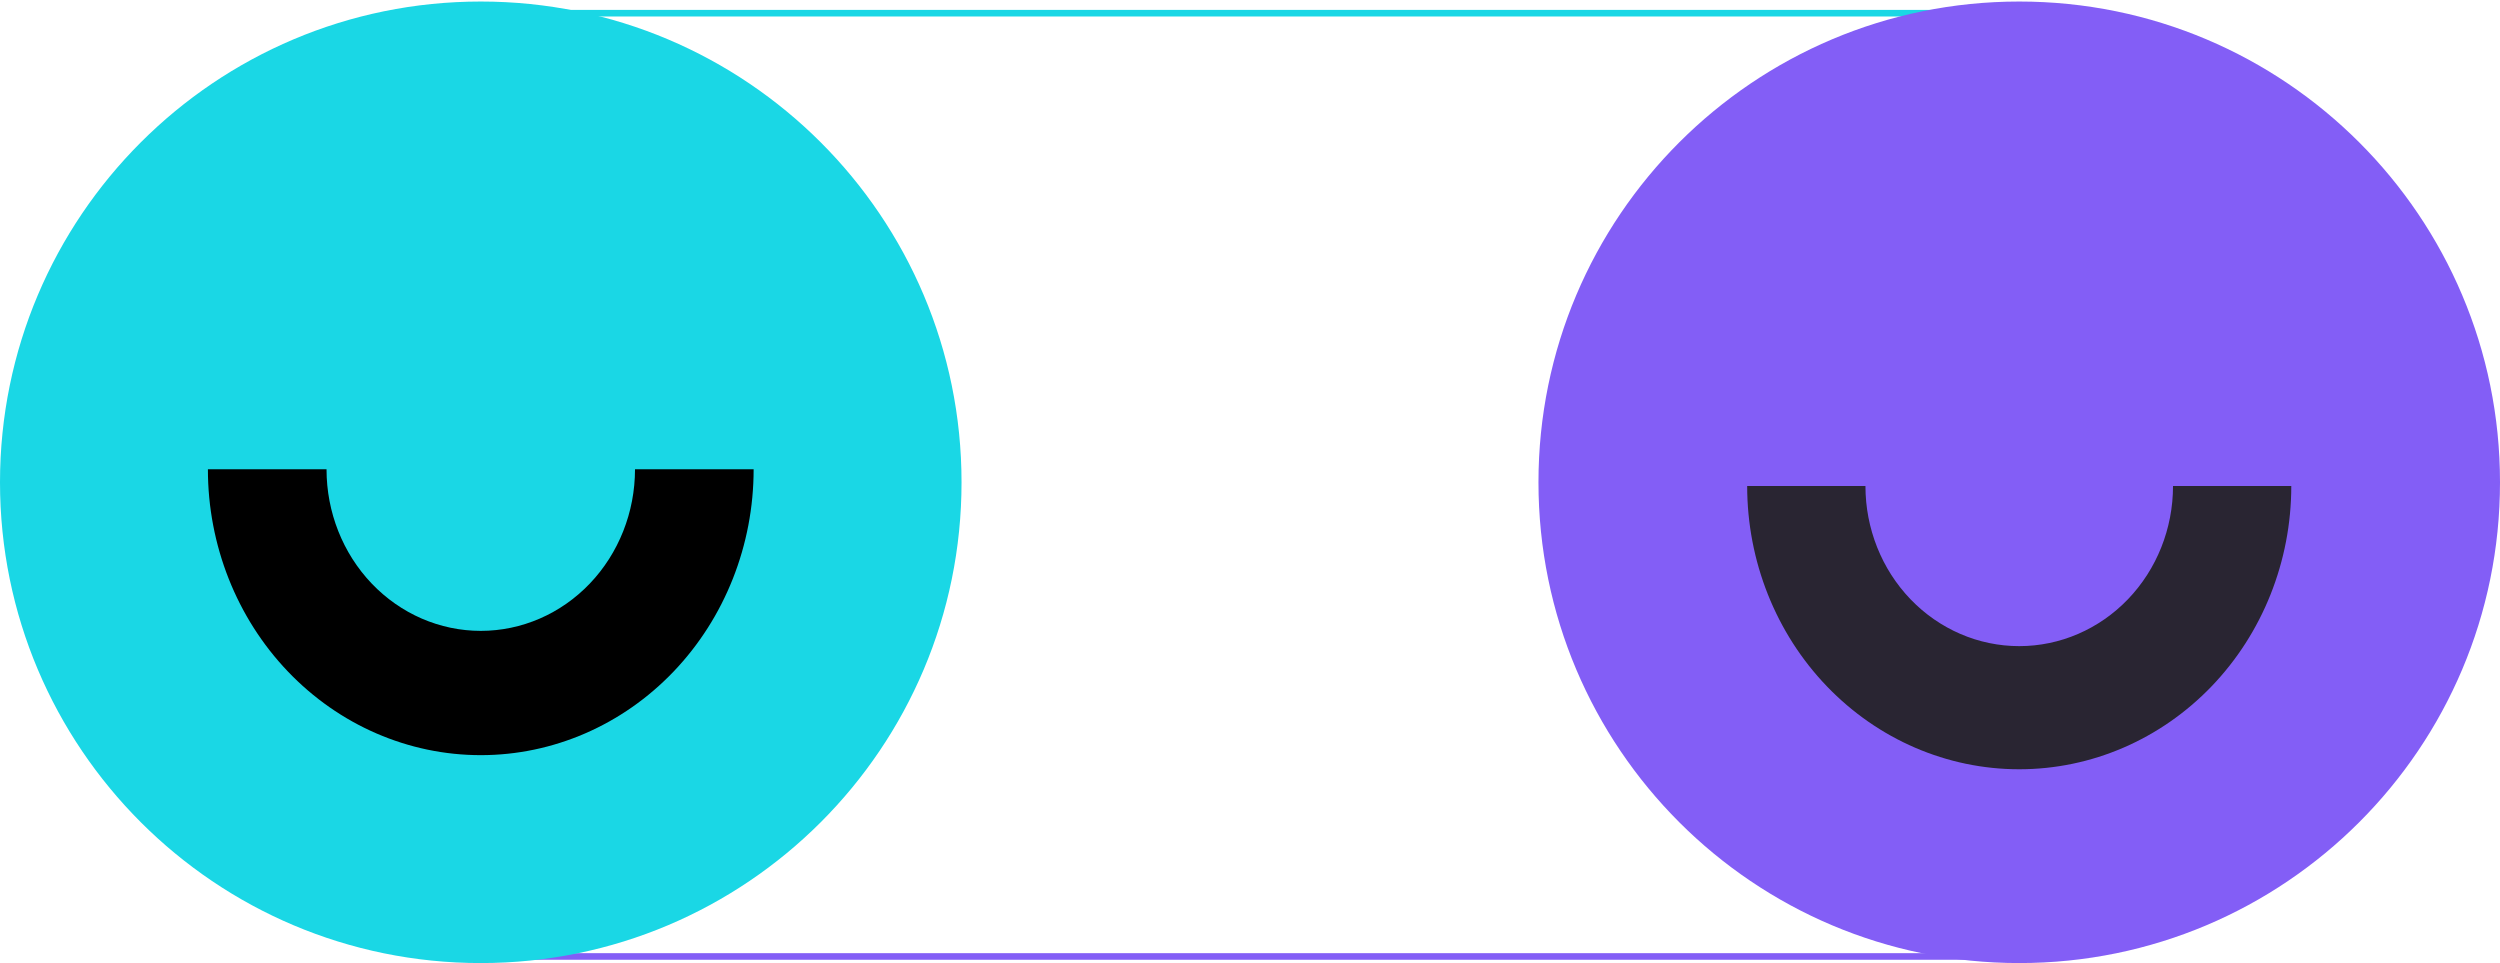
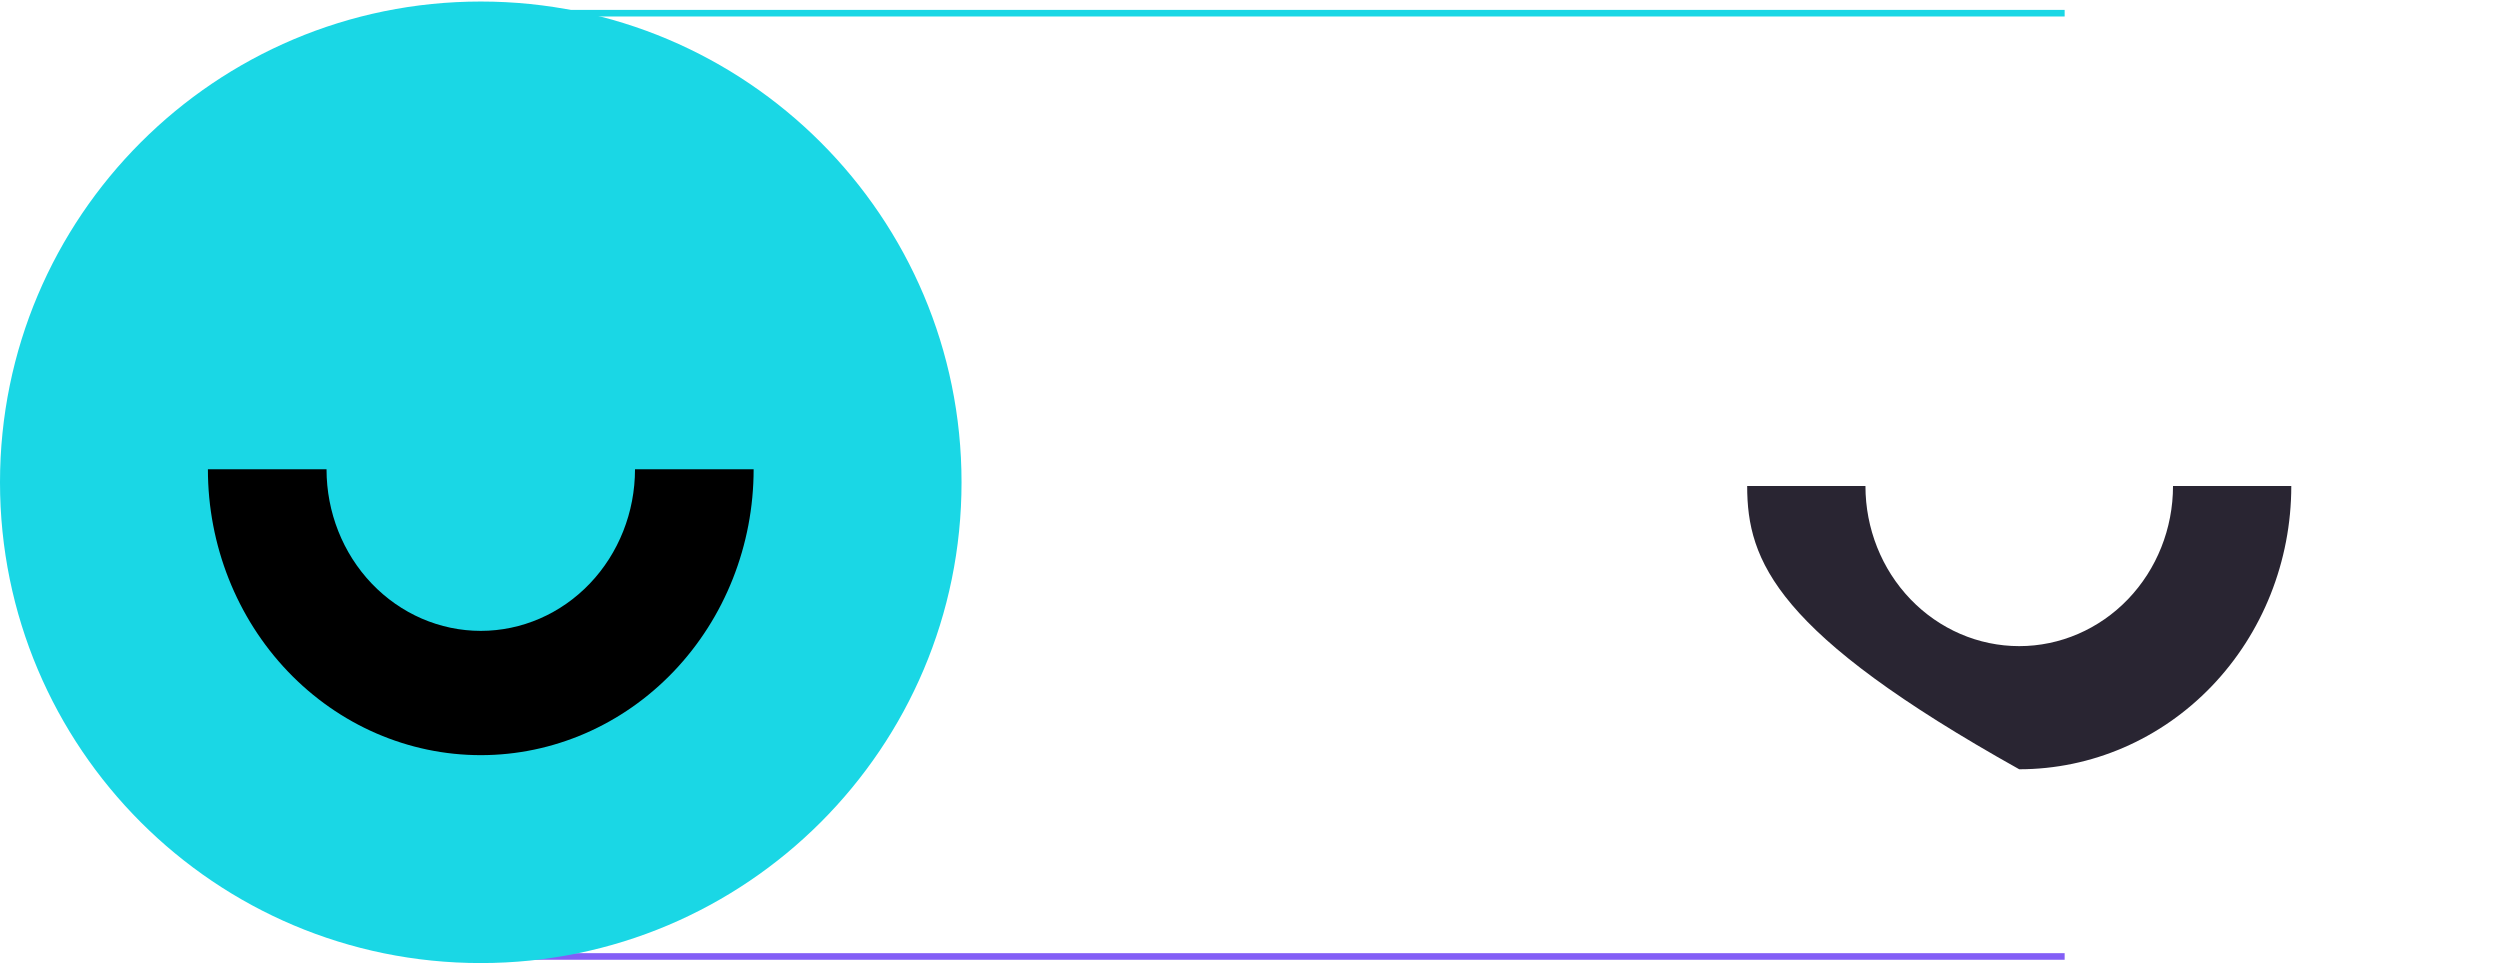
<svg xmlns="http://www.w3.org/2000/svg" width="379" height="146" viewBox="0 0 379 146" fill="none">
  <path d="M73 2H313" stroke="#1AD7E5" />
  <path d="M73 145H313" stroke="#835EF6" />
-   <path d="M306.116 0.232C265.862 0.232 233.231 32.863 233.231 73.116C233.231 113.369 265.862 146.001 306.116 146.001C346.369 146.001 379 113.369 379 73.116C379 32.863 346.369 0.232 306.116 0.232Z" fill="#835EF6" />
-   <path fill-rule="evenodd" clip-rule="evenodd" d="M306.115 97.953C312.299 97.953 318.228 95.395 322.6 90.844C326.972 86.292 329.429 80.118 329.429 73.681L347.36 73.681C347.36 85.07 343.015 95.992 335.28 104.044C327.545 112.097 317.054 116.621 306.115 116.621C295.177 116.621 284.686 112.097 276.951 104.044C269.216 95.992 264.871 85.07 264.871 73.681L282.802 73.681C282.802 80.118 285.258 86.292 289.63 90.844C294.003 95.395 299.932 97.953 306.115 97.953Z" fill="#292532" />
+   <path fill-rule="evenodd" clip-rule="evenodd" d="M306.115 97.953C312.299 97.953 318.228 95.395 322.6 90.844C326.972 86.292 329.429 80.118 329.429 73.681L347.36 73.681C347.36 85.07 343.015 95.992 335.28 104.044C327.545 112.097 317.054 116.621 306.115 116.621C269.216 95.992 264.871 85.07 264.871 73.681L282.802 73.681C282.802 80.118 285.258 86.292 289.63 90.844C294.003 95.395 299.932 97.953 306.115 97.953Z" fill="#292532" />
  <path d="M72.885 0.232C32.632 0.232 5.56672e-05 32.863 5.21481e-05 73.116C4.86291e-05 113.369 32.632 146.001 72.885 146.001C113.138 146.001 145.769 113.369 145.769 73.116C145.769 32.863 113.138 0.232 72.885 0.232Z" fill="#1AD7E5" />
  <path fill-rule="evenodd" clip-rule="evenodd" d="M72.885 95.64C79.086 95.64 85.033 93.06 89.418 88.466C93.803 83.872 96.267 77.641 96.267 71.145L114.251 71.145C114.251 82.638 109.893 93.661 102.135 101.788C94.378 109.916 83.856 114.481 72.885 114.481C61.913 114.481 51.392 109.916 43.634 101.788C35.876 93.661 31.518 82.638 31.518 71.145L49.502 71.145C49.502 77.641 51.966 83.872 56.351 88.466C60.736 93.06 66.683 95.64 72.885 95.64Z" fill="black" />
</svg>